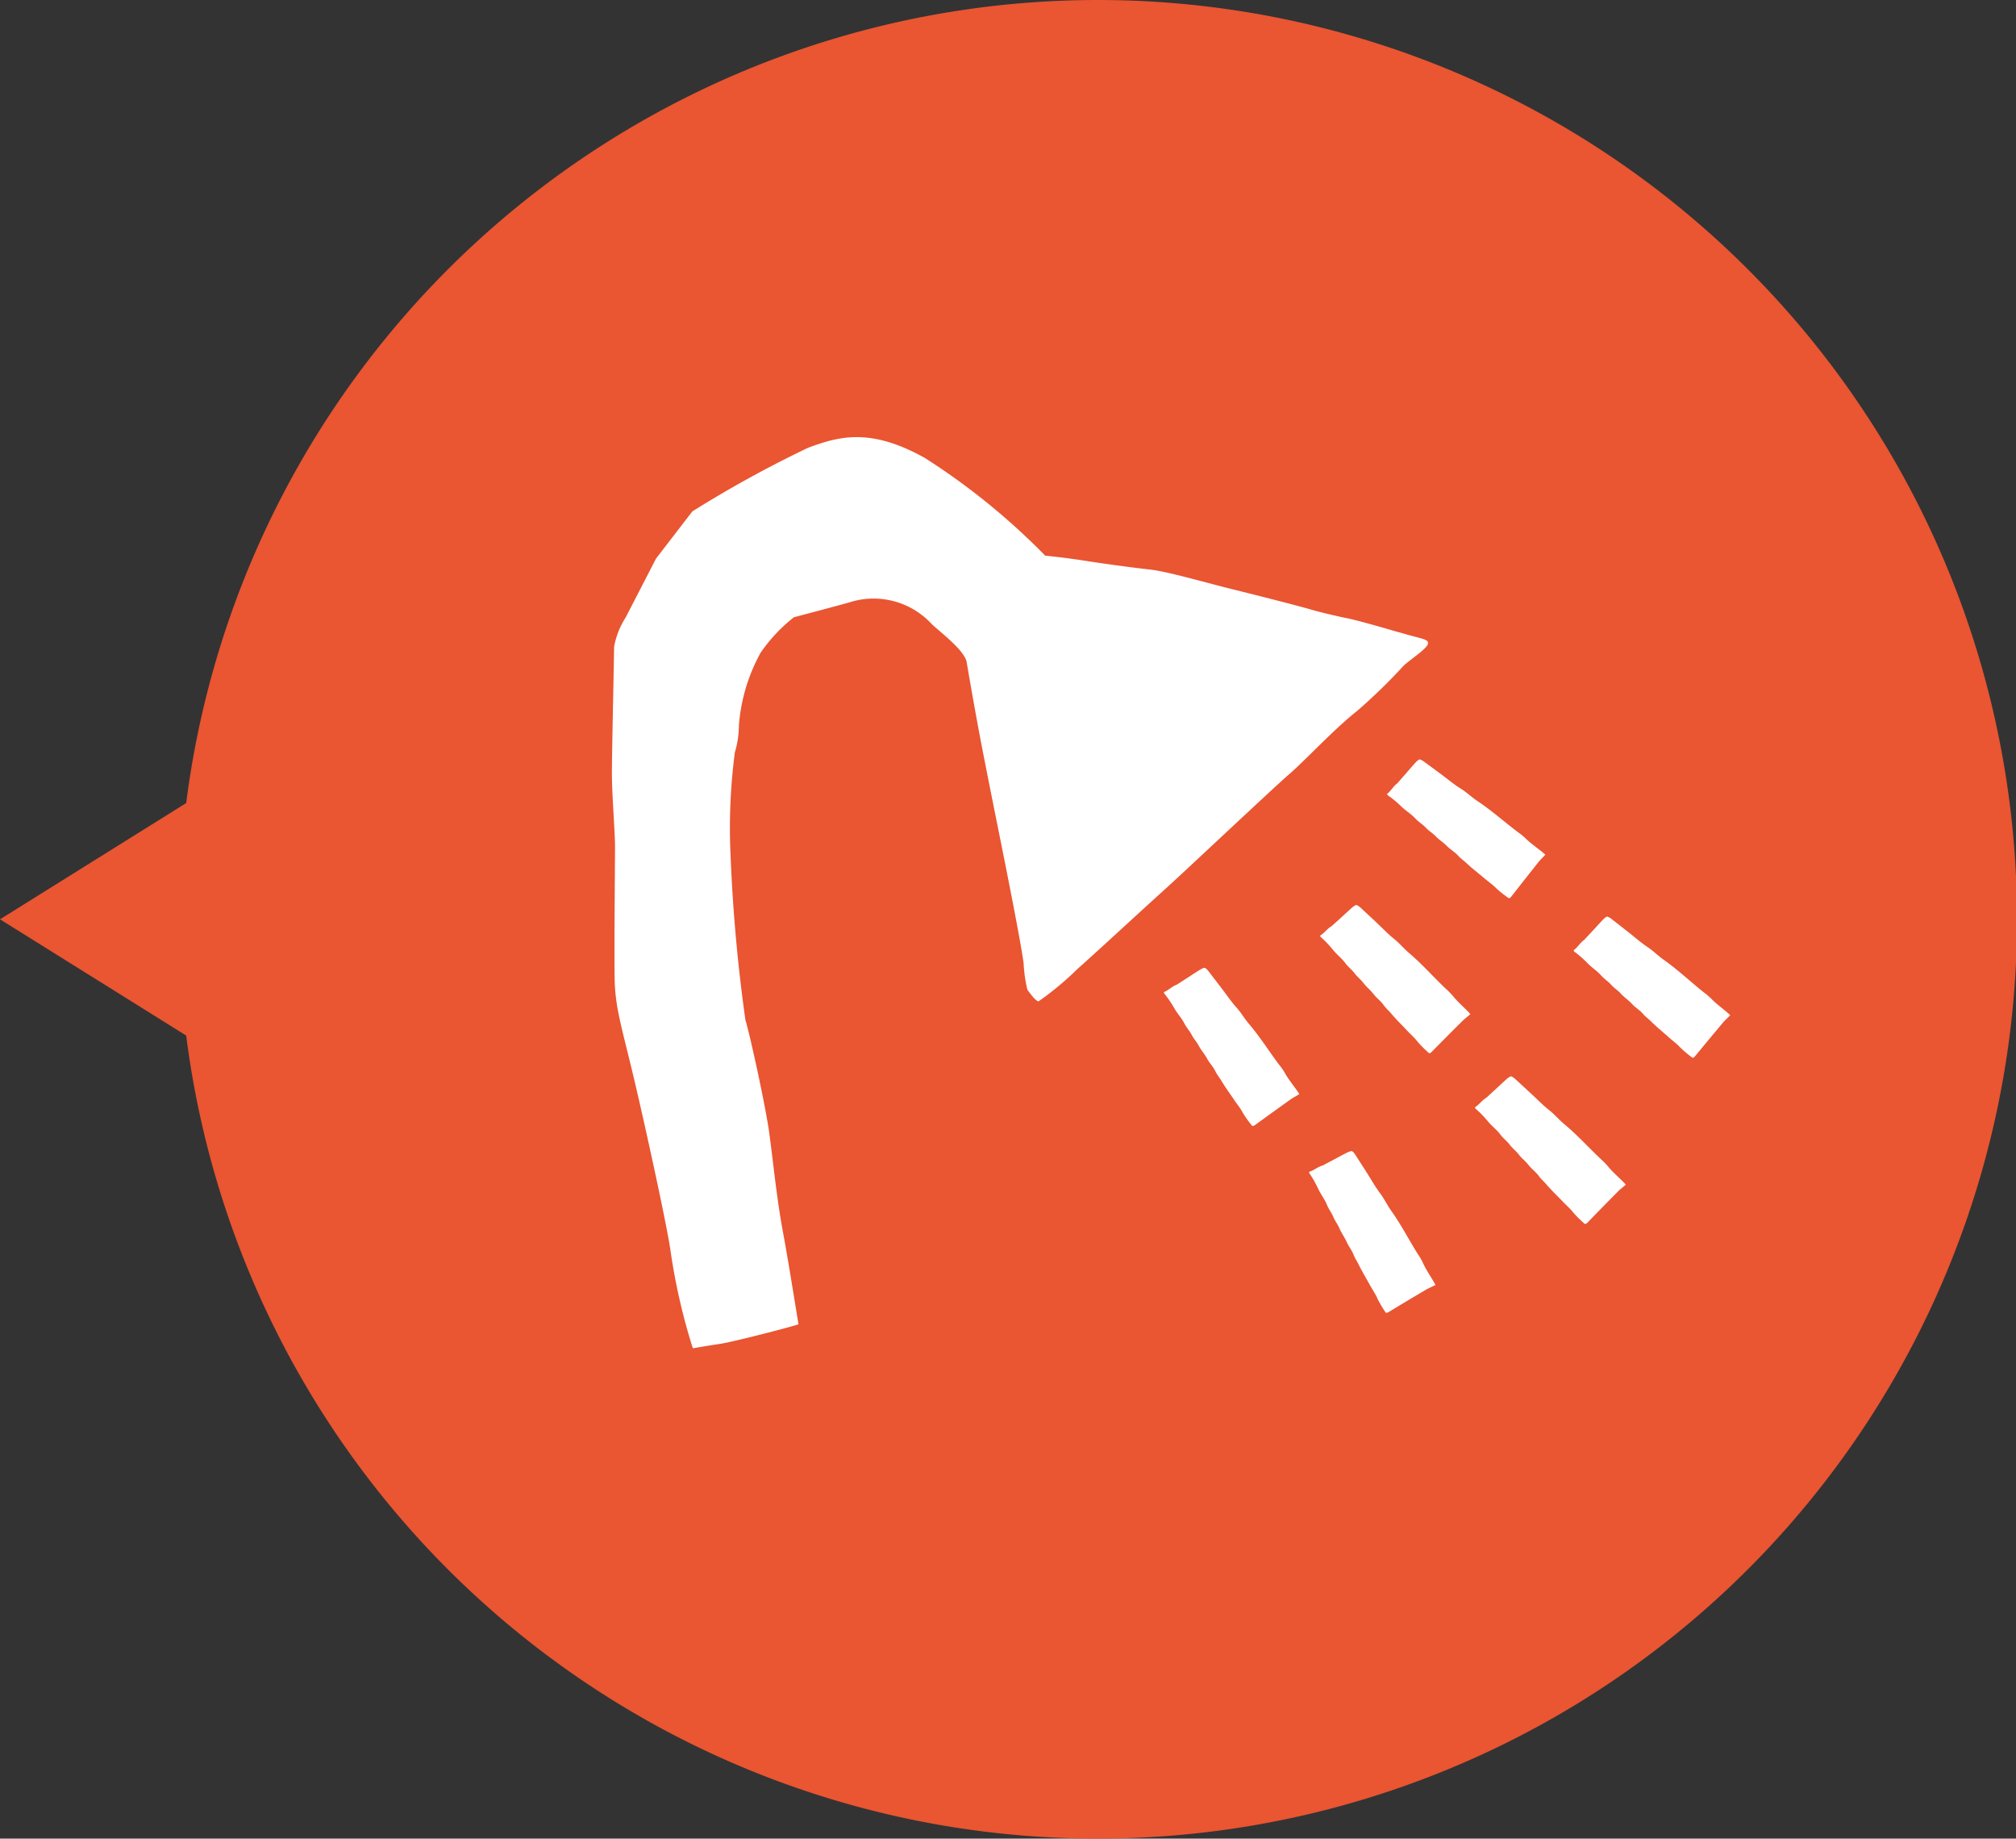
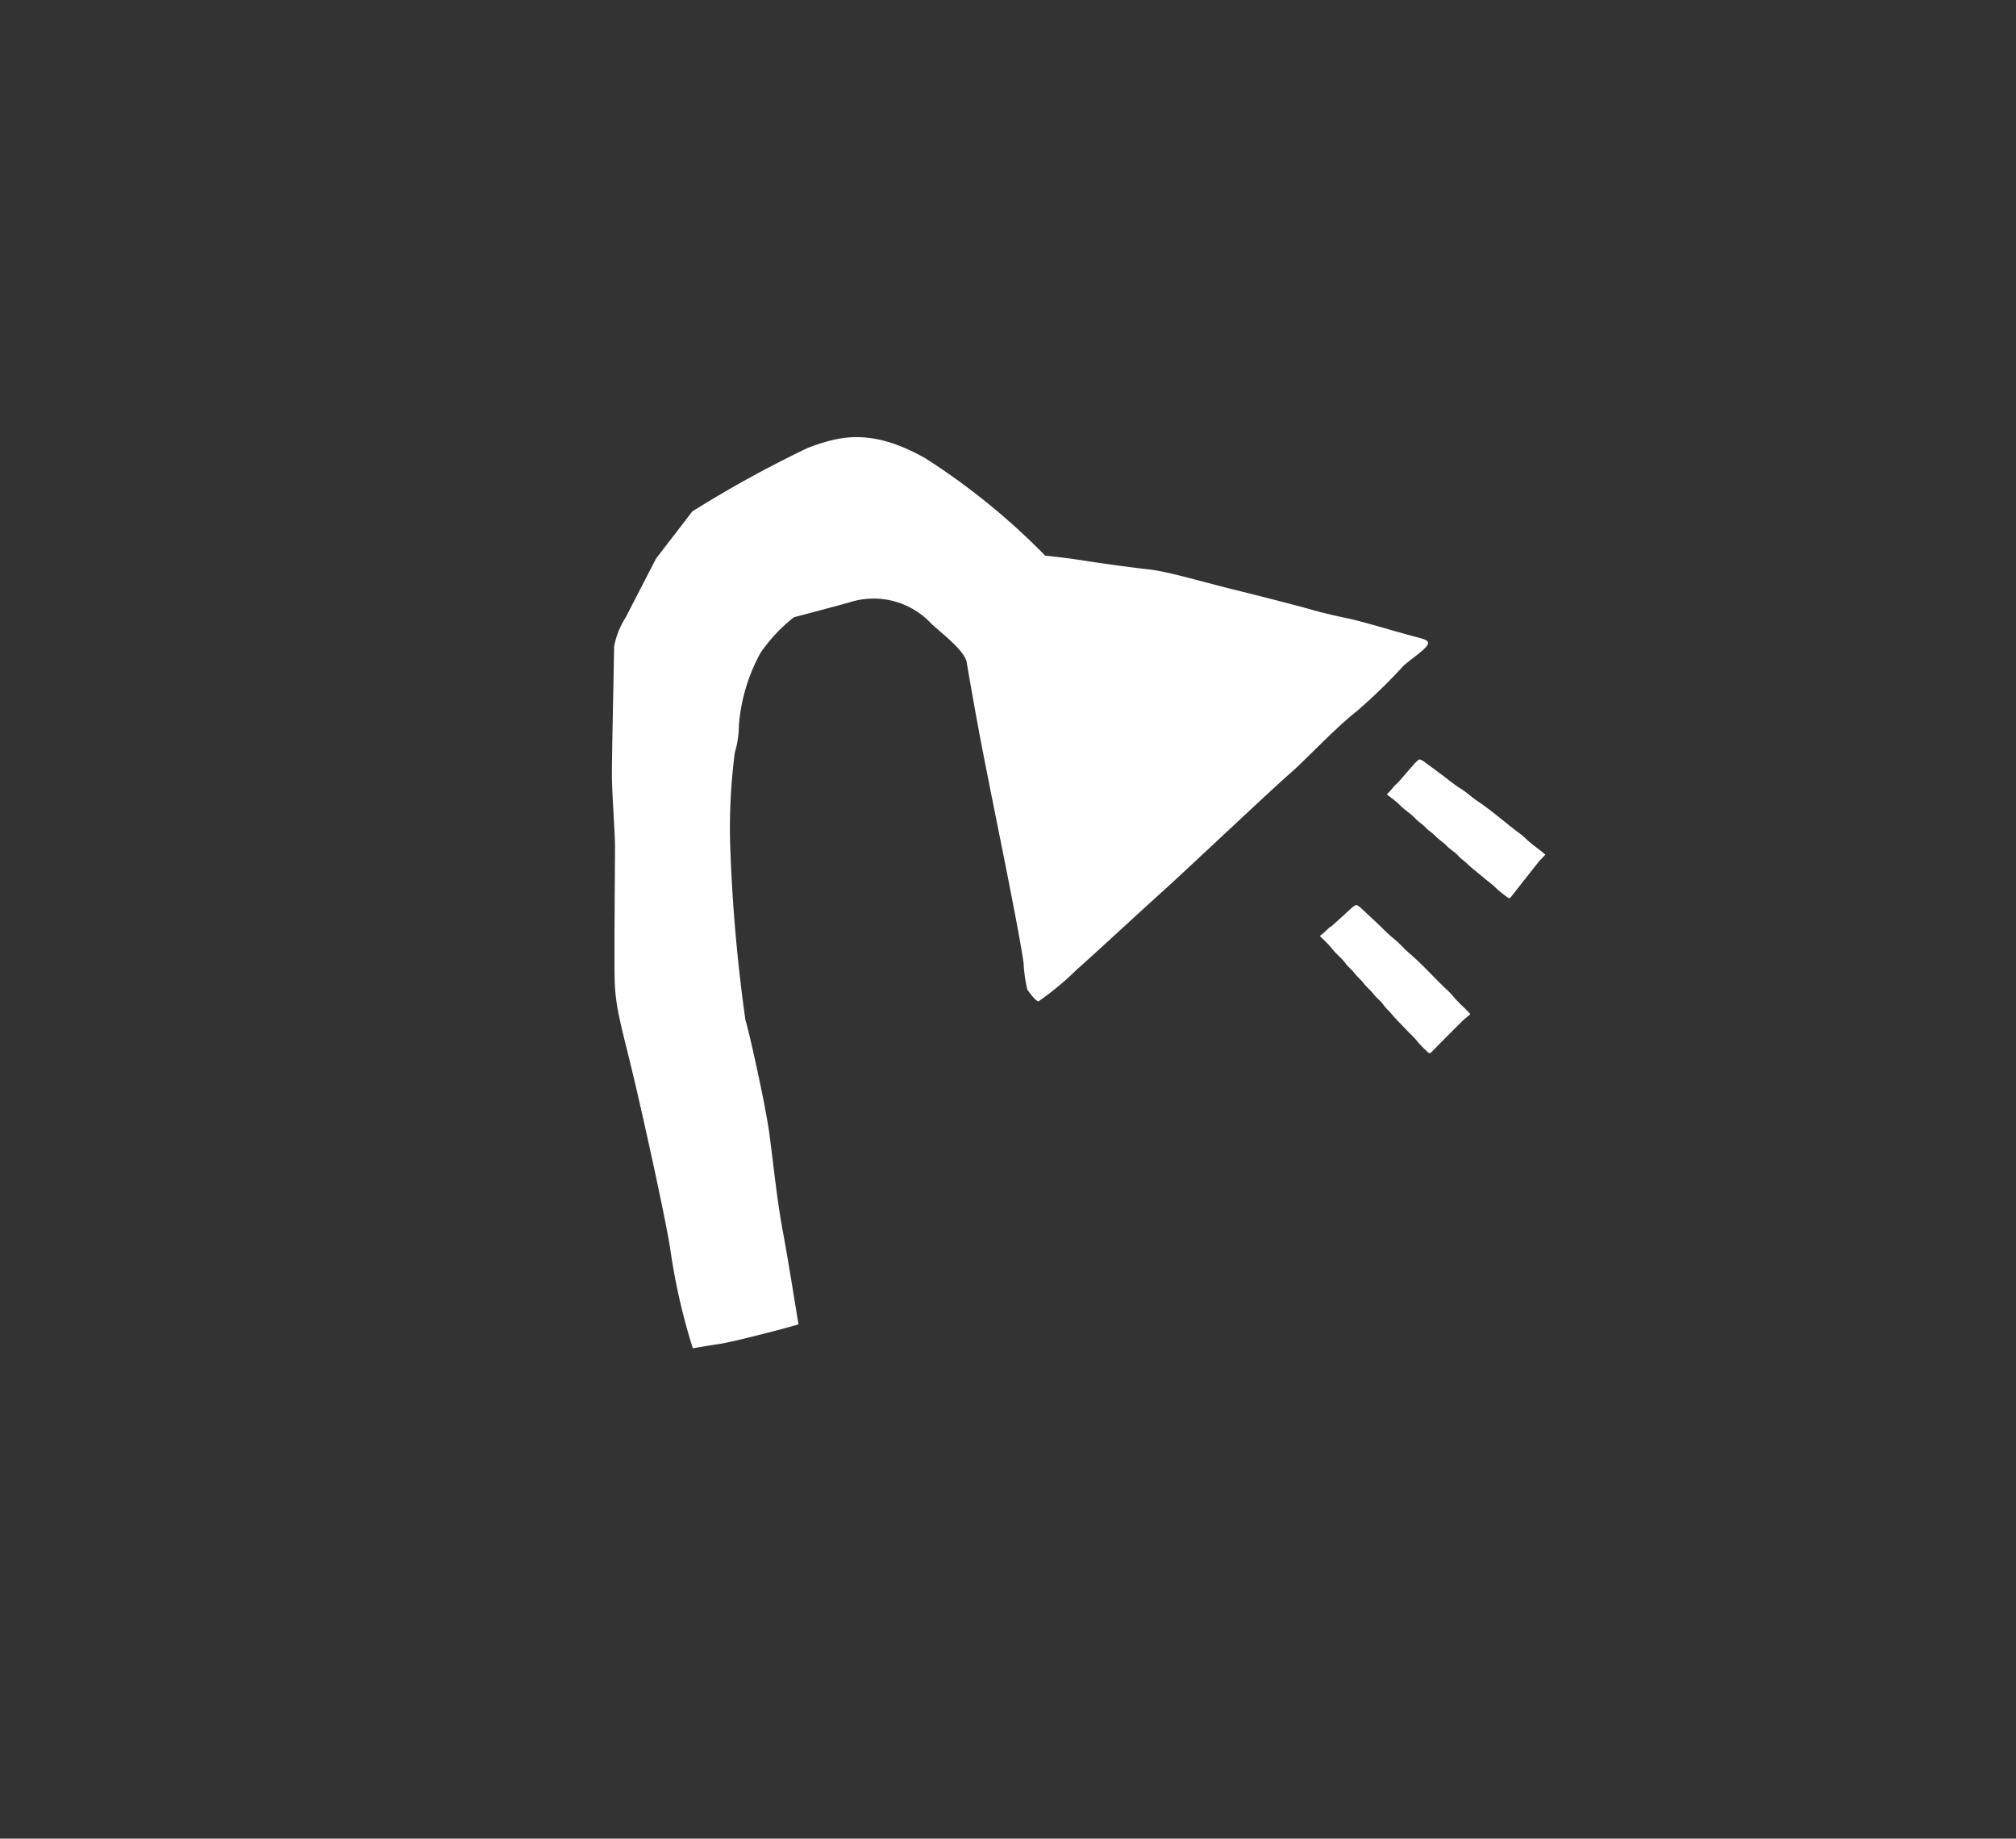
<svg xmlns="http://www.w3.org/2000/svg" width="120.639" height="110" viewBox="0 0 120.639 110">
  <rect x="0" y="0" width="120.639" height="110" fill="#333333" stroke="none" />
  <g id="グループ_825" data-name="グループ 825" transform="translate(-1171.371 -638.697)">
    <g id="グループ_824" data-name="グループ 824">
      <g id="グループ_823" data-name="グループ 823">
        <g id="グループ_822" data-name="グループ 822">
          <g id="グループ_821" data-name="グループ 821">
            <g id="グループ_820" data-name="グループ 820">
              <g id="グループ_817" data-name="グループ 817" transform="translate(249.466 -3460.752)">
-                 <path id="パス_1449" data-name="パス 1449" d="M987.569,4209.449a55,55,0,1,0-54.522-61.955l-11.142,6.955,11.142,6.955A54.982,54.982,0,0,0,987.569,4209.449Z" fill="#ea5532" />
                <g id="グループ_816" data-name="グループ 816">
                  <path id="パス_1450" data-name="パス 1450" d="M1005.611,4137.278c-1.4-.415-2.682-.762-3.066-.836s-1.53-.331-2.227-.536-2.991-.789-4.747-1.225-3.791-1.041-4.887-1.162-2.852-.363-3.967-.539-2.266-.287-2.266-.287a40.583,40.583,0,0,0-7.2-5.844c-3.288-1.839-5.165-1.282-6.986-.613a69.251,69.251,0,0,0-6.93,3.809l-2.174,2.824-1.821,3.53a4.844,4.844,0,0,0-.688,1.747c0,.631-.13,6.316-.13,7.58s.186,3.493.186,4.385-.049,6-.025,7.779.372,2.8,1.091,5.8,2.056,9.141,2.254,10.578a36.707,36.707,0,0,0,1.324,5.807.352.352,0,0,0,.023.037c.529-.09,1.18-.2,1.588-.258.7-.1,3.658-.853,4.725-1.171l-.005-.026c-.249-1.525-.638-3.955-.917-5.454-.4-2.131-.62-4.509-.842-6.069s-1.115-5.674-1.413-6.664a98.413,98.413,0,0,1-.891-9.91,34.736,34.736,0,0,1,.26-6.1,5.749,5.749,0,0,0,.242-1.616,10.666,10.666,0,0,1,1.3-4.347,9.713,9.713,0,0,1,1.988-2.118s2.75-.725,3.326-.892a4.726,4.726,0,0,1,4.942,1.318c.614.558,1.84,1.487,2.062,2.193,0,0,.446,2.638.855,4.776s1.115,5.611,1.487,7.487.929,4.72,1.077,5.815a8.531,8.531,0,0,0,.223,1.581c.094.129.483.686.67.7a17.779,17.779,0,0,0,2.322-1.932c.873-.763,3.883-3.549,5.184-4.72s6.614-6.187,7.506-6.949,2.676-2.694,4.05-3.771a33.943,33.943,0,0,0,2.806-2.732c.539-.463,1.4-1.021,1.437-1.3s-.353-.266-1.746-.682" fill="#fff" />
                  <path id="パス_1451" data-name="パス 1451" d="M1006.053,4145.707l-.5.569a.206.206,0,0,1-.025.031c-.235.166-.364.431-.584.61-.051.043-.04.077.032.128a6.467,6.467,0,0,1,.779.647c.267.264.593.45.85.729.183.2.426.337.614.539s.4.318.586.51c.2.215.469.37.677.588s.479.358.681.587c.143.162.329.284.489.435.326.307.681.581,1.041.882.256.224.526.4.75.632a6.575,6.575,0,0,0,.631.51c.125.1.159.125.285-.035q.8-1.024,1.608-2.042c.126-.159.282-.292.412-.447-.393-.348-.84-.627-1.211-1a3.684,3.684,0,0,0-.405-.328c-.819-.616-1.581-1.3-2.436-1.871-.345-.228-.643-.52-1-.743-.4-.247-.757-.55-1.134-.83s-.731-.542-1.1-.811a.854.854,0,0,0-.2-.107.133.133,0,0,0-.107.023,1.55,1.55,0,0,0-.2.184c-.182.2-.359.409-.538.614" fill="#fff" />
                  <path id="パス_1452" data-name="パス 1452" d="M1008.8,4158.986a3.689,3.689,0,0,0-.365-.372c-.742-.7-1.419-1.477-2.2-2.139-.317-.267-.579-.592-.905-.853-.366-.292-.689-.635-1.03-.956s-.663-.623-1-.933a.894.894,0,0,0-.19-.128.127.127,0,0,0-.109.01,1.4,1.4,0,0,0-.218.159c-.2.181-.4.366-.6.549l-.561.506c-.011.009-.018.023-.029.029-.252.137-.411.385-.649.538-.057.036-.05.072.015.13a6.336,6.336,0,0,1,.7.734c.234.293.536.516.76.822.16.218.384.383.548.6.153.207.366.364.524.574.178.238.421.423.605.664s.433.411.607.661c.124.177.295.321.436.488.288.343.61.658.932,1,.228.251.478.453.672.714a6.57,6.57,0,0,0,.568.578c.113.117.144.144.287,0q.911-.927,1.833-1.843c.144-.143.315-.258.462-.4-.351-.39-.764-.719-1.088-1.137" fill="#fff" />
-                   <path id="パス_1453" data-name="パス 1453" d="M998.472,4163.179c-.617-.817-1.159-1.688-1.825-2.469-.269-.316-.474-.678-.754-.989-.312-.348-.576-.74-.861-1.112s-.552-.723-.831-1.082a.834.834,0,0,0-.167-.159.131.131,0,0,0-.108-.007,1.542,1.542,0,0,0-.241.122c-.231.144-.458.294-.687.442l-.636.409a.259.259,0,0,1-.034.023c-.27.094-.468.314-.728.426-.061.026-.06.062-.005.13a6.409,6.409,0,0,1,.57.838c.184.328.446.6.617.935.121.242.316.44.441.687.118.229.3.418.424.652.136.263.347.485.488.753s.361.476.493.752c.092.2.237.363.35.552.227.385.494.747.756,1.135.185.286.4.525.546.814a6.4,6.4,0,0,0,.467.664c.092.134.118.165.283.045q1.05-.765,2.109-1.519c.165-.118.353-.2.52-.317-.282-.442-.636-.834-.888-1.3a3.467,3.467,0,0,0-.3-.427" fill="#fff" />
-                   <path id="パス_1454" data-name="パス 1454" d="M1006.766,4174.507c-.545-.867-1.01-1.782-1.607-2.617-.241-.337-.415-.715-.667-1.05-.283-.372-.511-.785-.763-1.179s-.489-.768-.736-1.15a.865.865,0,0,0-.152-.172.128.128,0,0,0-.108-.017,1.5,1.5,0,0,0-.25.1c-.243.124-.482.255-.723.382-.222.118-.446.235-.668.354-.013.006-.023.017-.035.019-.278.072-.494.273-.763.362-.063.021-.065.057-.016.13a6.353,6.353,0,0,1,.5.884c.155.341.394.631.535.984.1.25.276.466.381.722.1.238.264.442.366.684.114.275.3.514.423.792s.318.506.426.791c.076.2.206.384.3.582.2.4.43.786.658,1.194.159.3.351.558.475.859a6.65,6.65,0,0,0,.407.7c.081.142.1.174.279.069q1.112-.674,2.231-1.334c.174-.1.368-.172.546-.27-.244-.466-.564-.886-.774-1.371a3.452,3.452,0,0,0-.263-.45" fill="#fff" />
-                   <path id="パス_1455" data-name="パス 1455" d="M1017.73,4168.821c-.748-.7-1.432-1.465-2.221-2.121-.319-.265-.584-.586-.912-.845-.368-.29-.694-.63-1.038-.947s-.669-.619-1.005-.925a.882.882,0,0,0-.192-.128.124.124,0,0,0-.107.012,1.468,1.468,0,0,0-.217.161c-.2.182-.4.369-.6.554l-.557.511a.22.22,0,0,1-.028.028c-.251.14-.408.389-.645.545-.056.037-.049.071.017.129a6.33,6.33,0,0,1,.705.728c.237.291.541.511.768.815.16.218.386.381.552.6s.368.36.528.569c.18.237.425.419.611.658s.436.408.613.657c.125.176.3.318.439.485.291.34.616.651.941.988.23.251.481.449.678.709a6.4,6.4,0,0,0,.573.574c.114.116.145.142.286,0q.9-.933,1.819-1.857c.142-.145.312-.26.458-.4-.354-.387-.77-.713-1.1-1.128a3.805,3.805,0,0,0-.368-.369" fill="#fff" />
-                   <path id="パス_1456" data-name="パス 1456" d="M1024.258,4159.153a3.923,3.923,0,0,0-.4-.338c-.8-.636-1.544-1.345-2.384-1.936-.339-.237-.629-.537-.978-.769-.389-.258-.741-.571-1.109-.861s-.716-.562-1.076-.841a.808.808,0,0,0-.2-.112.134.134,0,0,0-.107.019,1.521,1.521,0,0,0-.2.179c-.187.2-.37.4-.554.6-.171.185-.343.368-.515.554a.19.19,0,0,1-.026.03c-.239.159-.375.421-.6.594-.052.041-.042.076.029.128a6.5,6.5,0,0,1,.761.669c.259.271.58.466.83.752.178.2.417.348.6.555.171.192.4.33.573.525.2.222.457.383.661.608s.468.37.664.6c.138.166.321.293.477.448.317.316.665.6,1.016.91.25.231.516.41.732.652a6.487,6.487,0,0,0,.618.527c.122.106.155.13.285-.027q.825-1,1.663-2c.131-.155.292-.285.425-.436-.383-.358-.824-.649-1.184-1.037" fill="#fff" />
                </g>
              </g>
            </g>
          </g>
        </g>
      </g>
    </g>
  </g>
</svg>